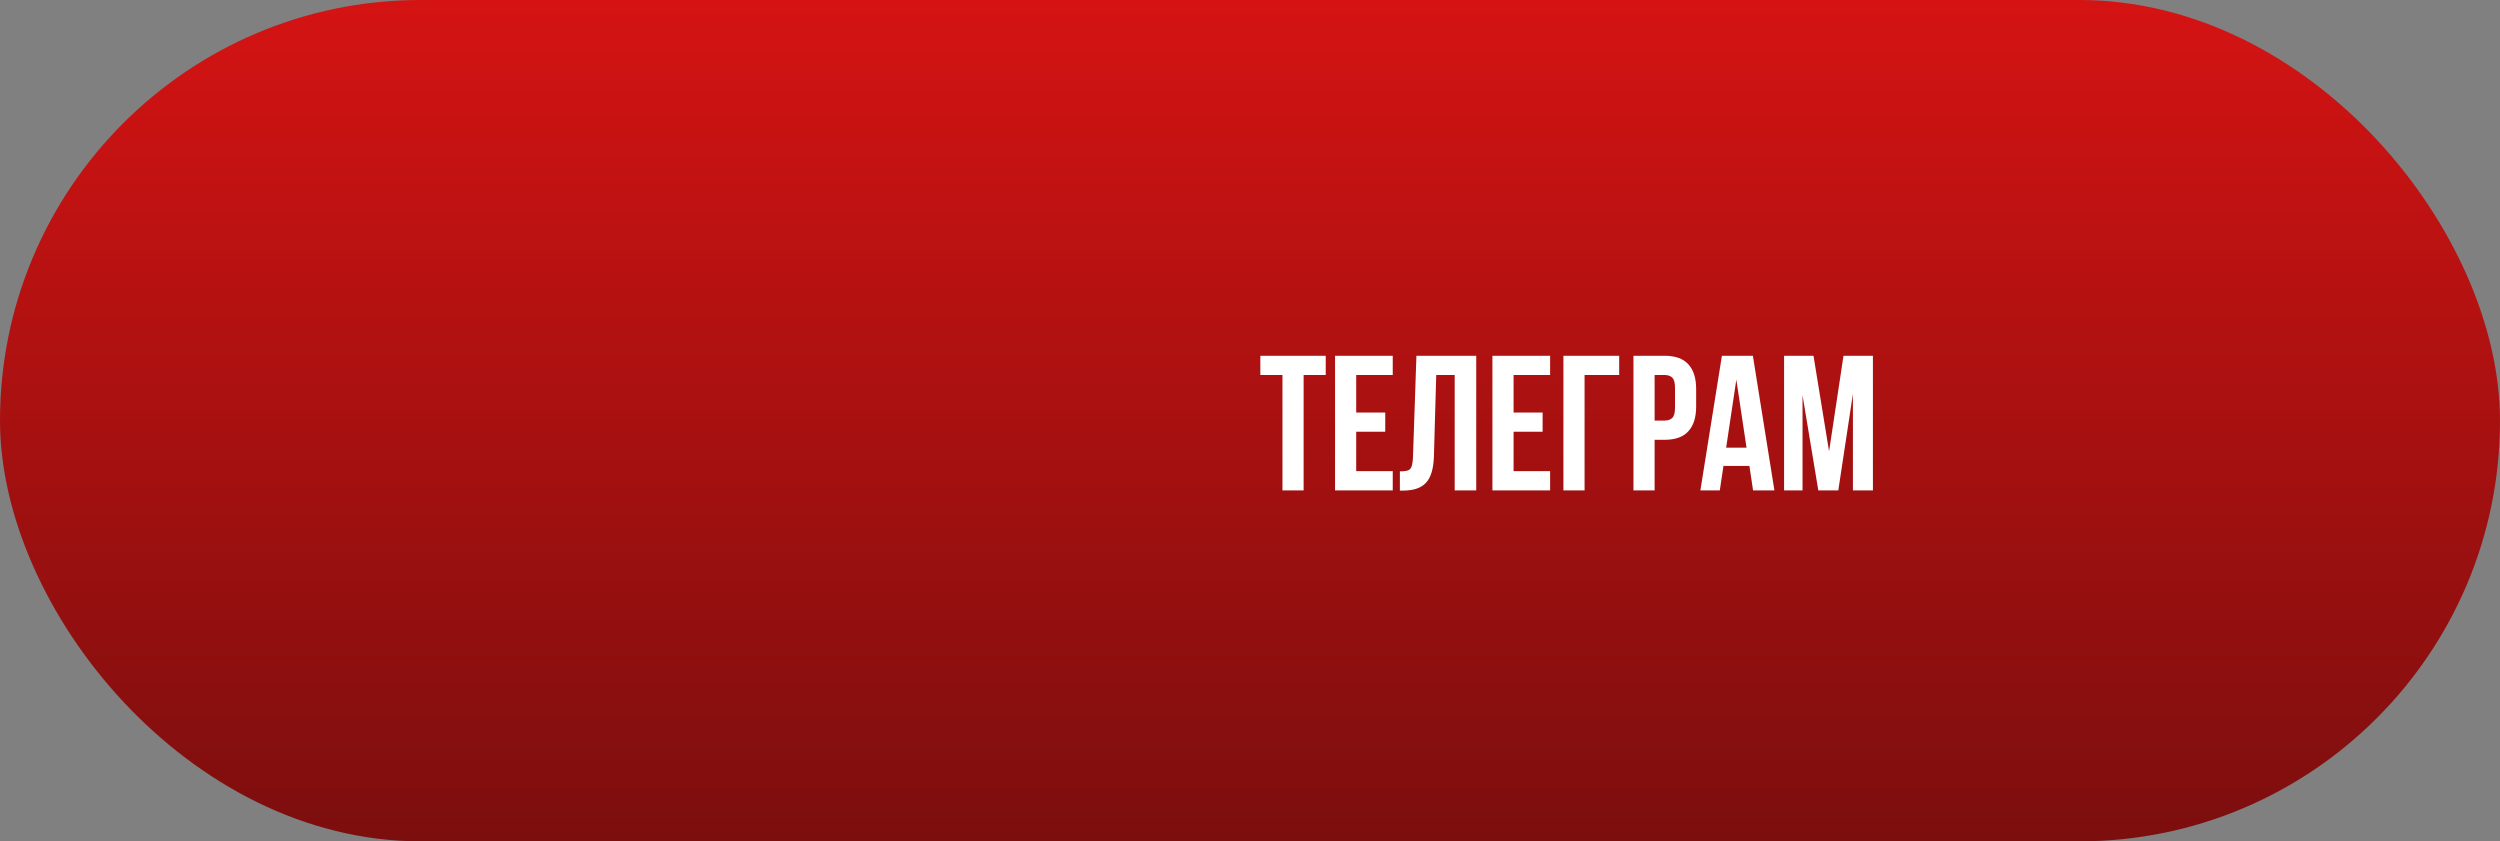
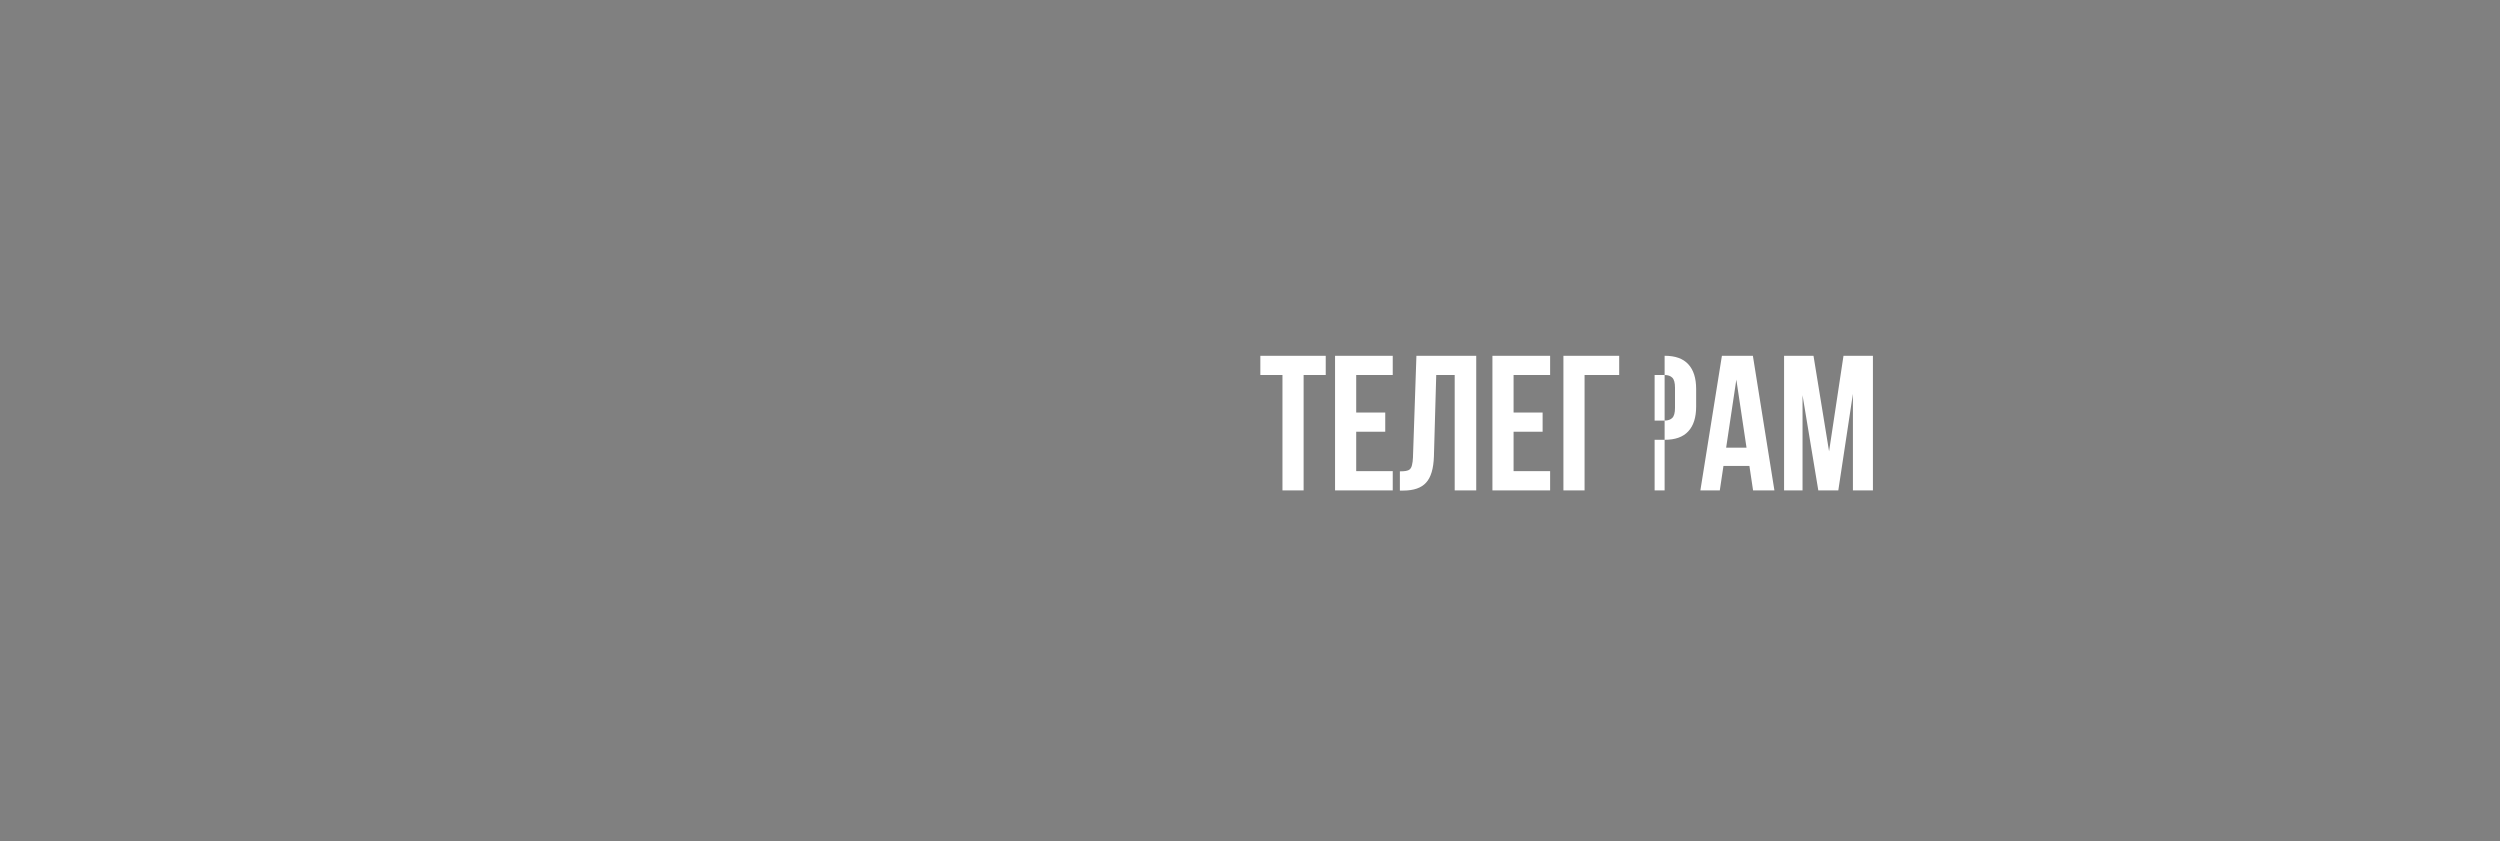
<svg xmlns="http://www.w3.org/2000/svg" width="520" height="175" viewBox="0 0 520 175" fill="none">
  <rect x="0" y="0" width="520" height="175" fill="#808080" stroke="none" />
-   <rect width="520" height="175" rx="87.5" fill="url(#paint0_linear_31_412)" />
-   <path d="M262.152 74H275.752V78H271.152V102H266.752V78H262.152V74ZM282.09 85.8H288.13V89.8H282.09V98H289.69V102H277.69V74H289.69V78H282.09V85.8ZM291.176 98.04C291.683 98.04 292.096 98.013 292.416 97.96C292.763 97.907 293.043 97.787 293.256 97.6C293.47 97.387 293.616 97.093 293.696 96.72C293.803 96.32 293.87 95.8 293.896 95.16L294.616 74H307.056V102H302.576V78H298.736L298.256 94.92C298.176 97.48 297.63 99.307 296.616 100.4C295.63 101.493 294.043 102.04 291.856 102.04H291.176V98.04ZM314.824 85.8H320.864V89.8H314.824V98H322.424V102H310.424V74H322.424V78H314.824V85.8ZM325.191 102V74H336.791V78H329.591V102H325.191ZM346.24 74C348.453 74 350.093 74.587 351.16 75.76C352.253 76.933 352.8 78.653 352.8 80.92V84.56C352.8 86.827 352.253 88.547 351.16 89.72C350.093 90.893 348.453 91.48 346.24 91.48H344.16V102H339.76V74H346.24ZM344.16 78V87.48H346.24C346.933 87.48 347.467 87.293 347.84 86.92C348.213 86.547 348.4 85.853 348.4 84.84V80.64C348.4 79.627 348.213 78.933 347.84 78.56C347.467 78.187 346.933 78 346.24 78H344.16ZM369.078 102H364.638L363.878 96.92H358.478L357.718 102H353.678L358.158 74H364.598L369.078 102ZM359.038 93.12H363.278L361.158 78.96L359.038 93.12ZM380.447 93.88L383.447 74H389.567V102H385.407V81.92L382.367 102H378.207L374.927 82.2V102H371.087V74H377.207L380.447 93.88Z" fill="white" />
+   <path d="M262.152 74H275.752V78H271.152V102H266.752V78H262.152V74ZM282.09 85.8H288.13V89.8H282.09V98H289.69V102H277.69V74H289.69V78H282.09V85.8ZM291.176 98.04C291.683 98.04 292.096 98.013 292.416 97.96C292.763 97.907 293.043 97.787 293.256 97.6C293.47 97.387 293.616 97.093 293.696 96.72C293.803 96.32 293.87 95.8 293.896 95.16L294.616 74H307.056V102H302.576V78H298.736L298.256 94.92C298.176 97.48 297.63 99.307 296.616 100.4C295.63 101.493 294.043 102.04 291.856 102.04H291.176V98.04ZM314.824 85.8H320.864V89.8H314.824V98H322.424V102H310.424V74H322.424V78H314.824V85.8ZM325.191 102V74H336.791V78H329.591V102H325.191ZM346.24 74C348.453 74 350.093 74.587 351.16 75.76C352.253 76.933 352.8 78.653 352.8 80.92V84.56C352.8 86.827 352.253 88.547 351.16 89.72C350.093 90.893 348.453 91.48 346.24 91.48H344.16V102H339.76H346.24ZM344.16 78V87.48H346.24C346.933 87.48 347.467 87.293 347.84 86.92C348.213 86.547 348.4 85.853 348.4 84.84V80.64C348.4 79.627 348.213 78.933 347.84 78.56C347.467 78.187 346.933 78 346.24 78H344.16ZM369.078 102H364.638L363.878 96.92H358.478L357.718 102H353.678L358.158 74H364.598L369.078 102ZM359.038 93.12H363.278L361.158 78.96L359.038 93.12ZM380.447 93.88L383.447 74H389.567V102H385.407V81.92L382.367 102H378.207L374.927 82.2V102H371.087V74H377.207L380.447 93.88Z" fill="white" />
  <defs>
    <linearGradient id="paint0_linear_31_412" x1="260" y1="0" x2="260" y2="175" gradientUnits="userSpaceOnUse">
      <stop stop-color="#D51313" />
      <stop offset="1" stop-color="#7C0E0E" />
    </linearGradient>
  </defs>
</svg>